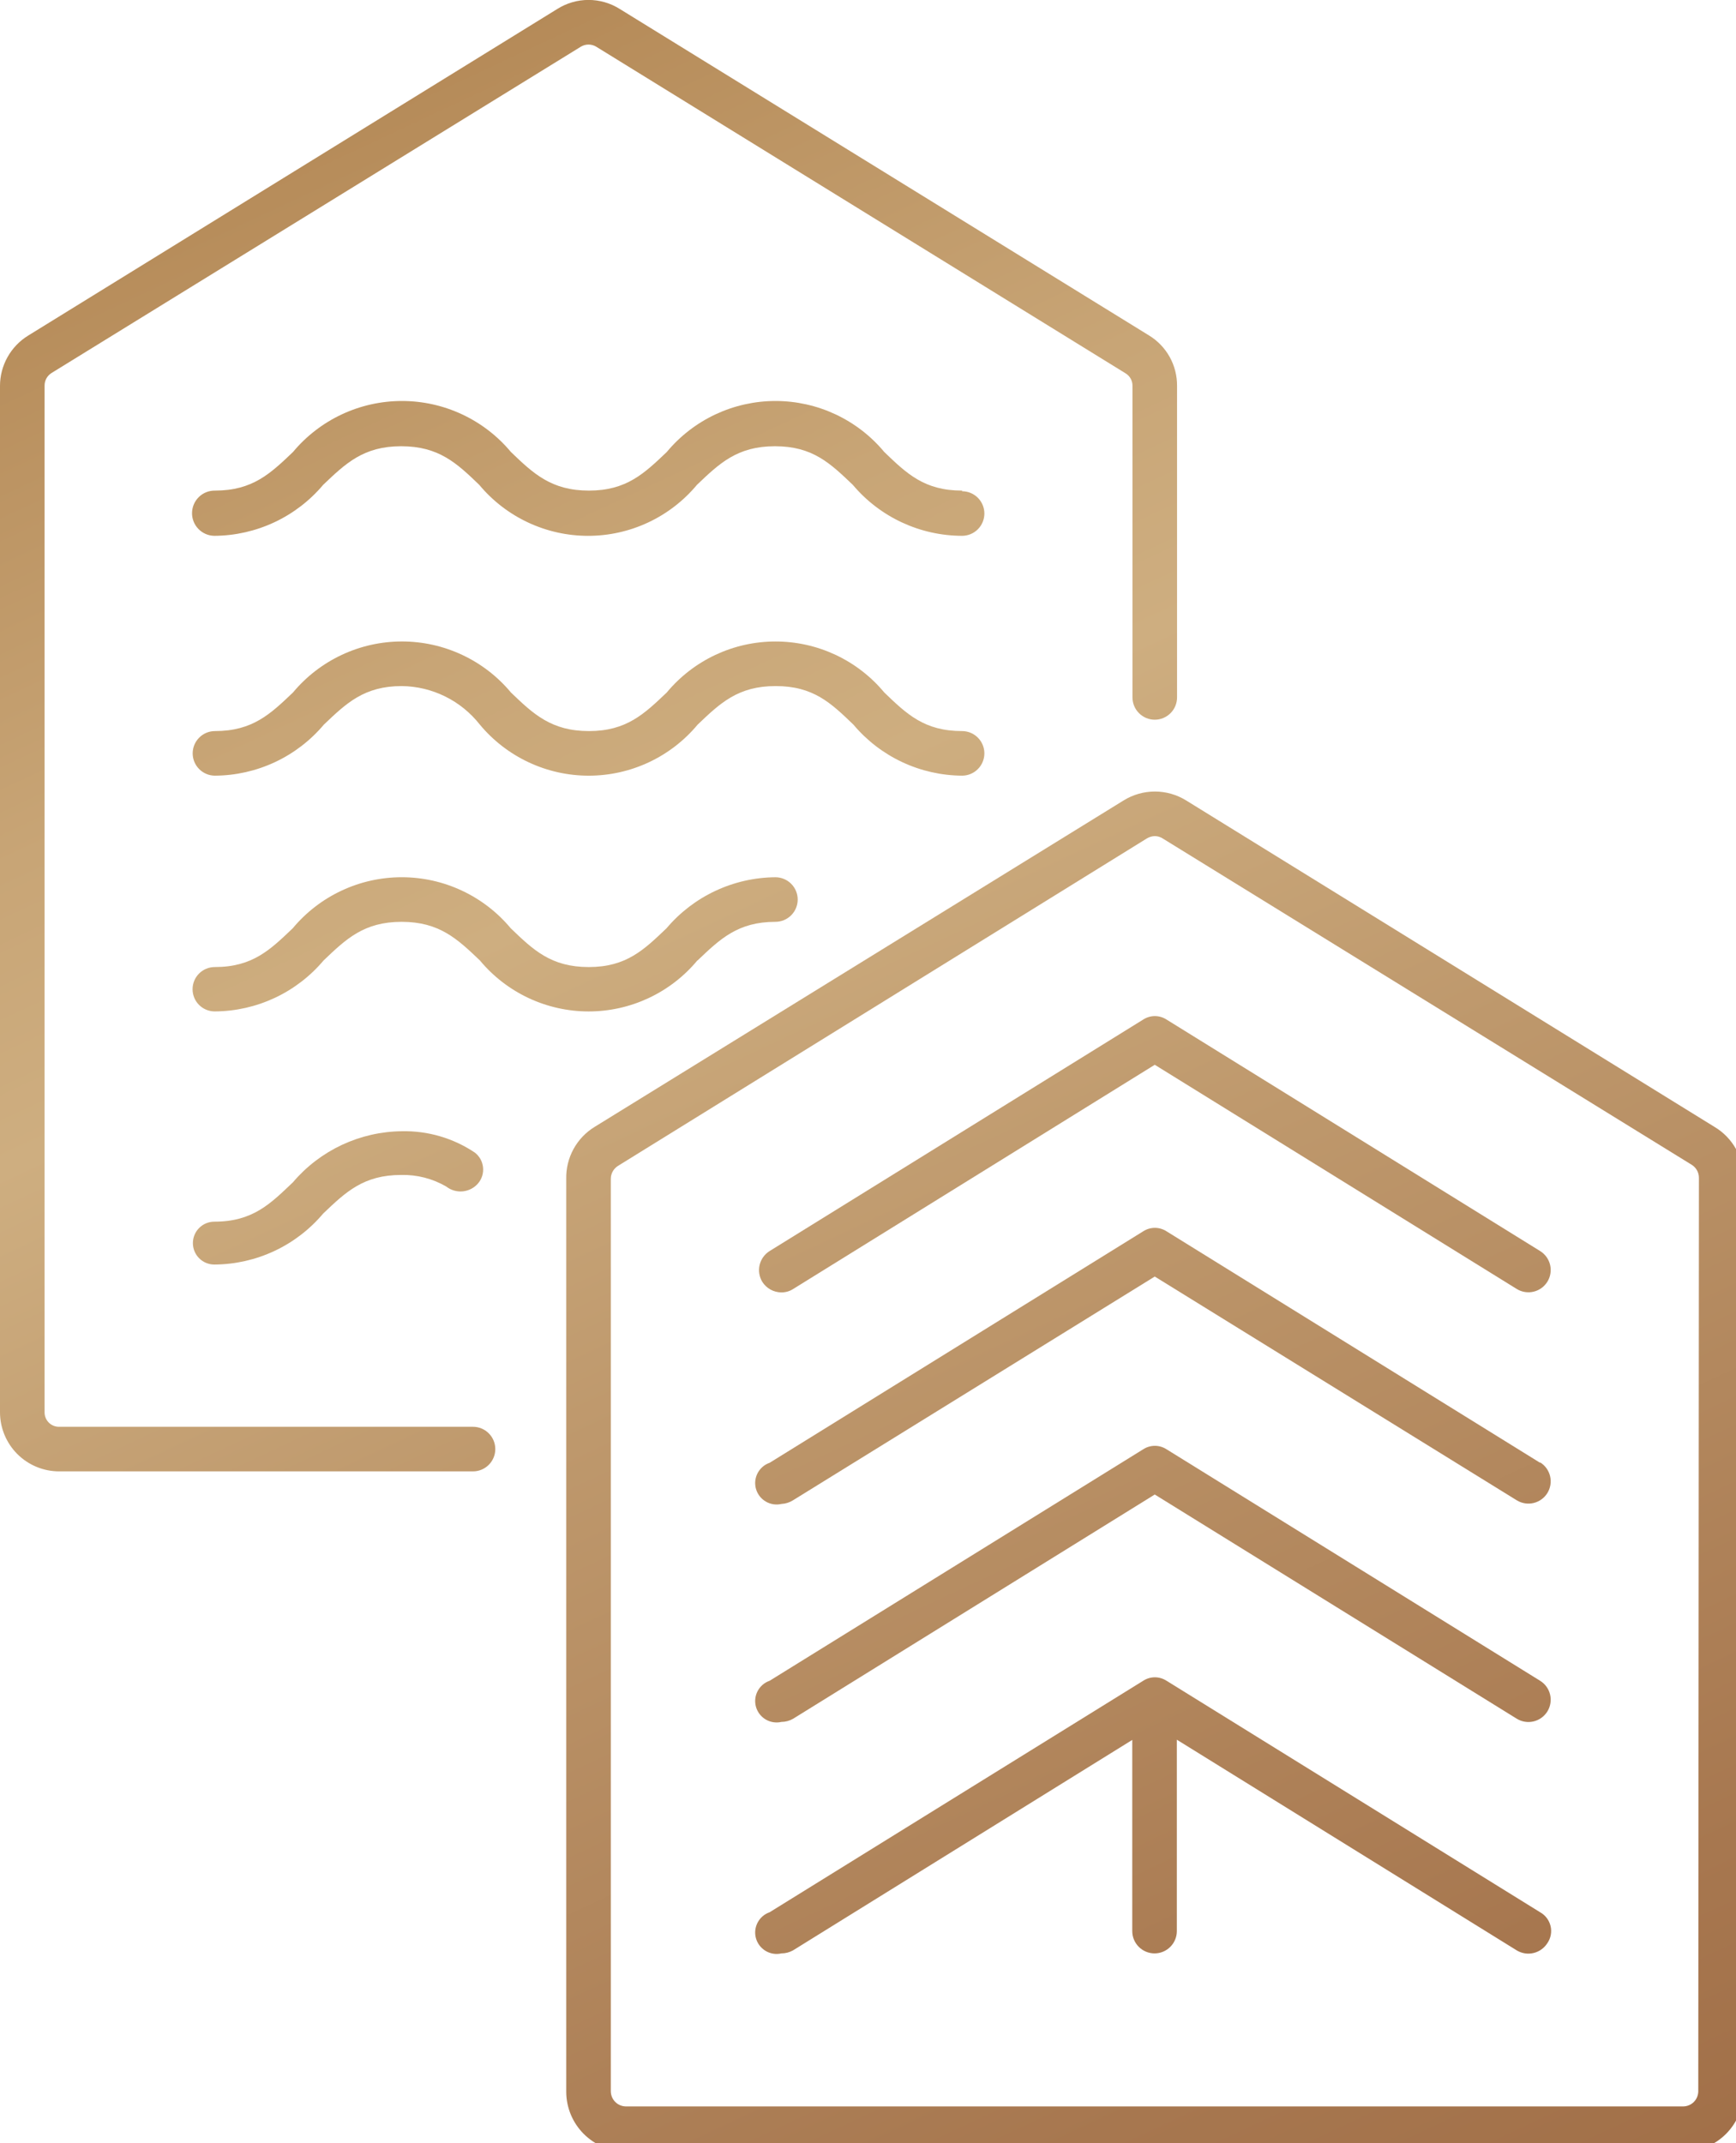
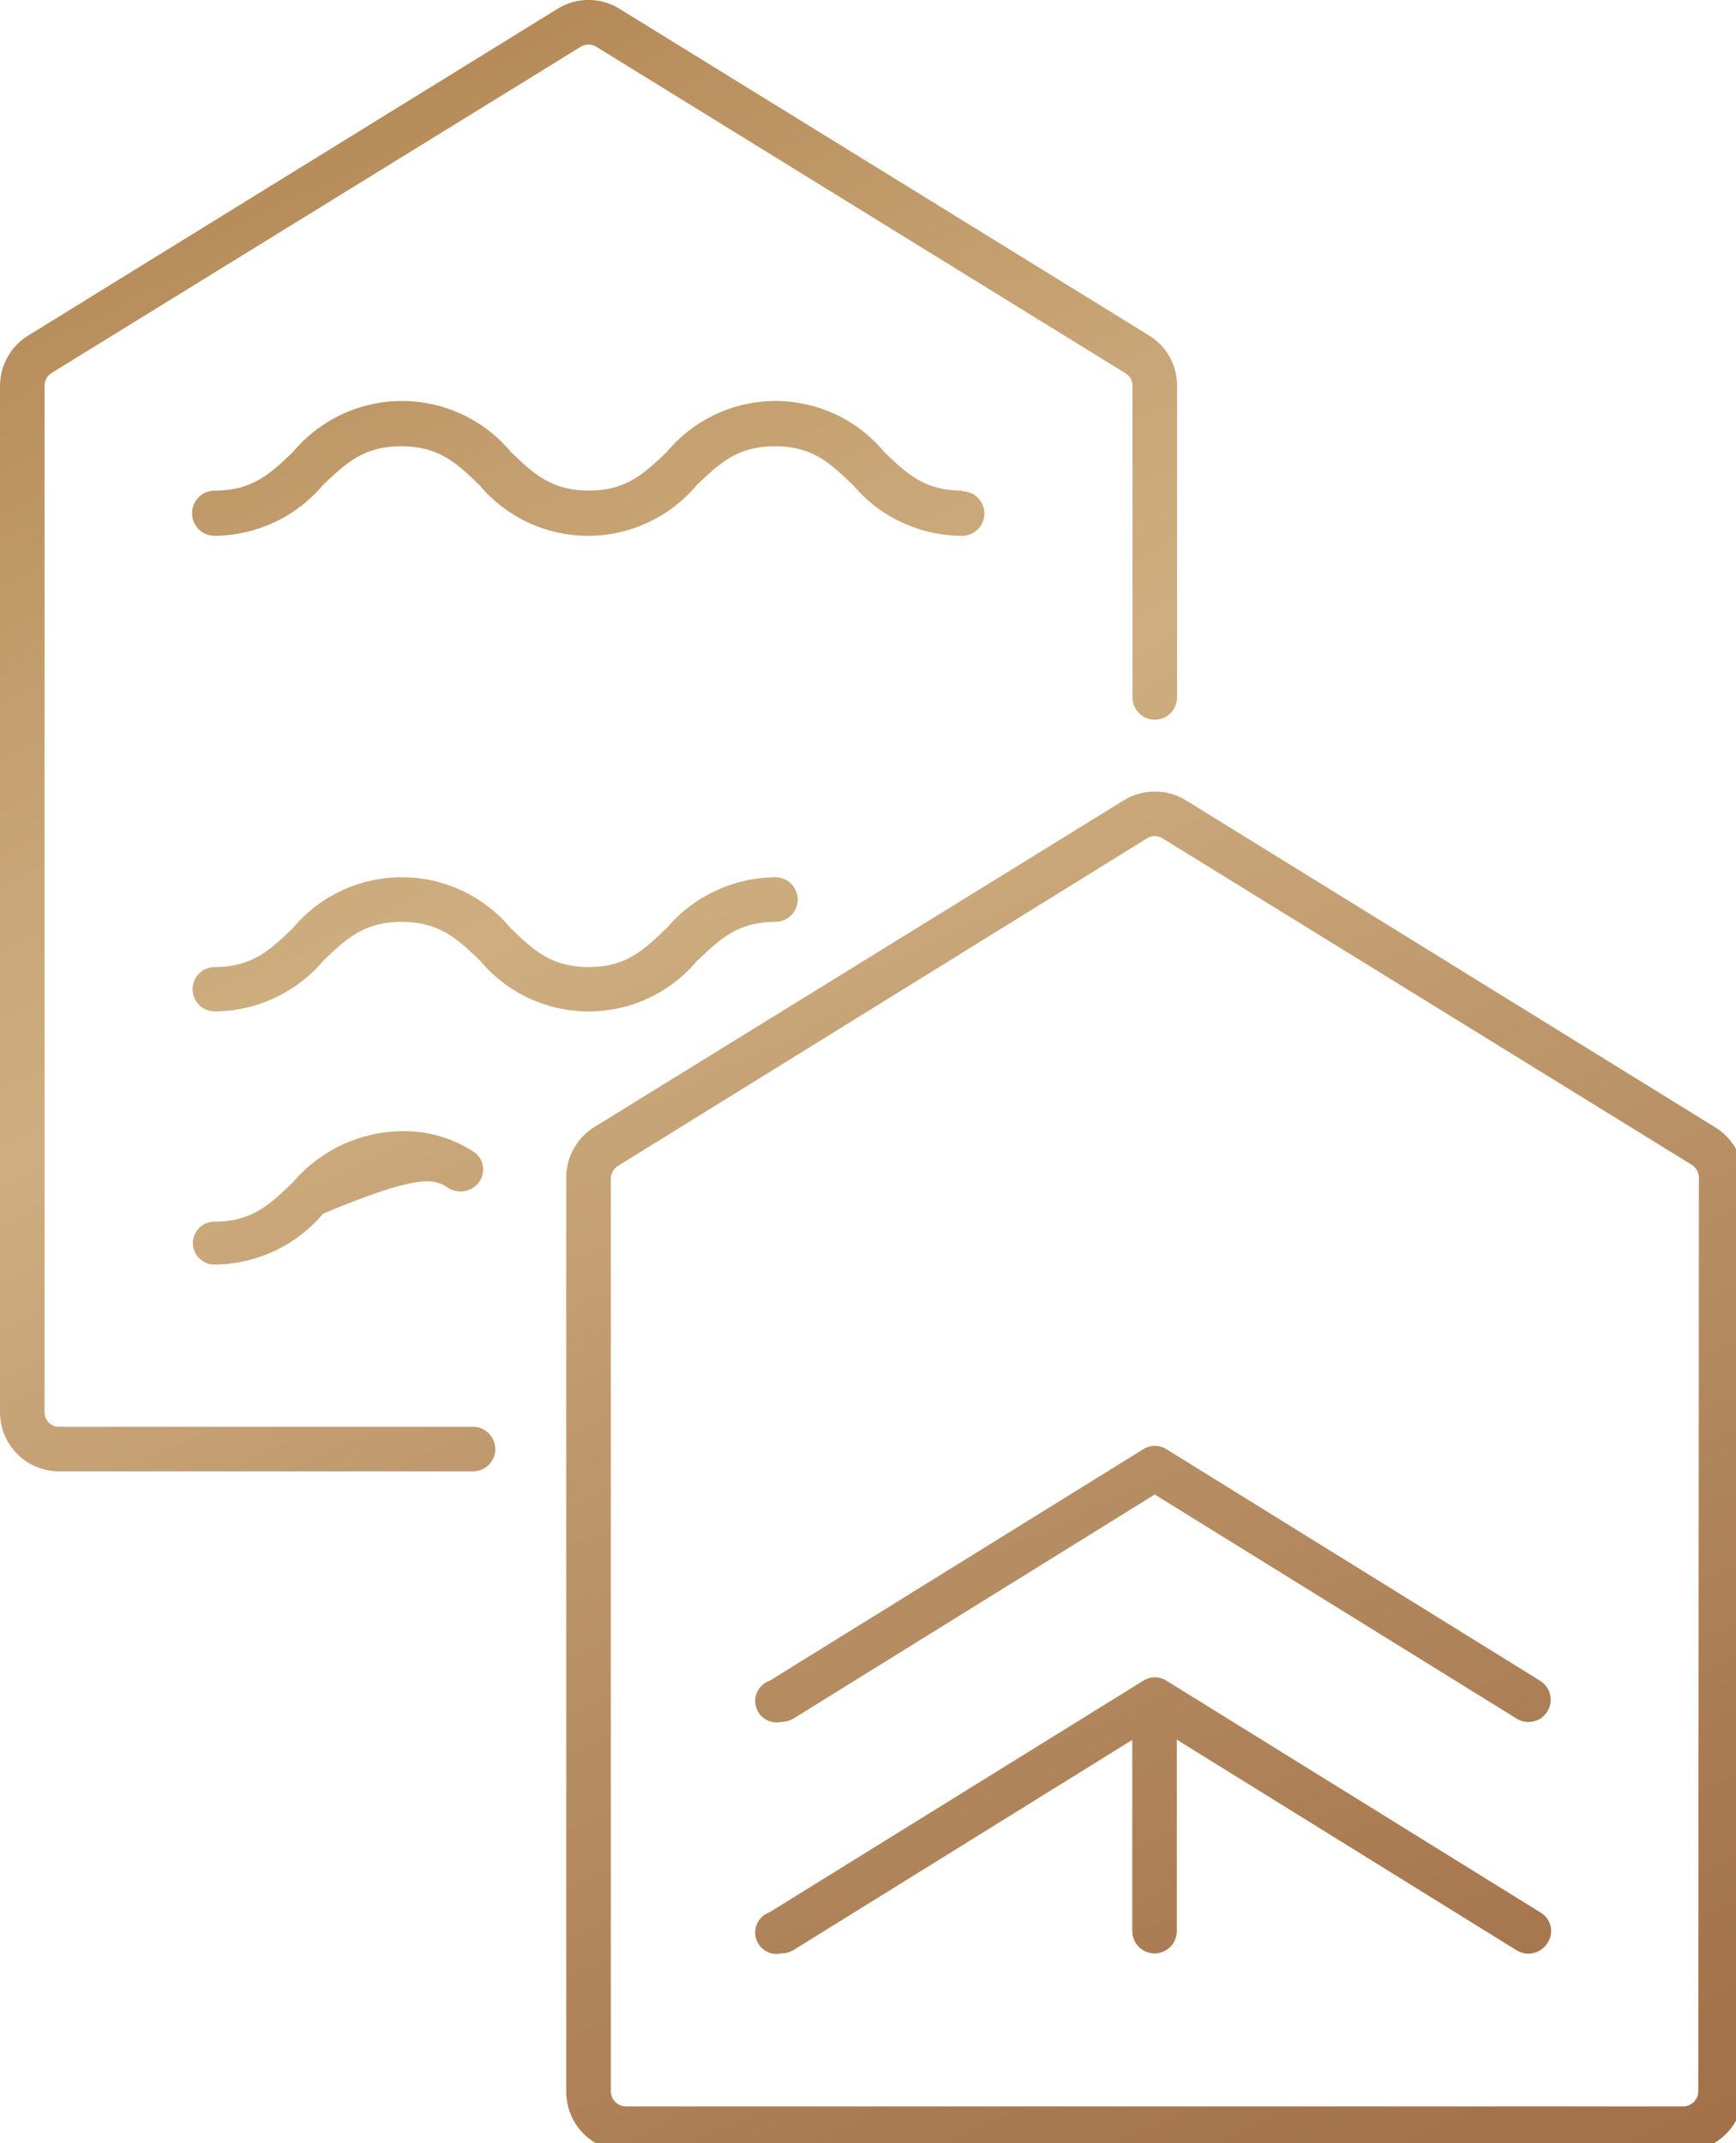
<svg xmlns="http://www.w3.org/2000/svg" width="81" height="100" viewBox="0 0 81 100" fill="none">
  <g clip-path="url(#clip0_6_69169)">
    <path d="M32.55 44.81C33.6 43.81 34.43 43.01 36.18 43.01C36.456 43.01 36.72 42.9 36.915 42.705C37.11 42.51 37.22 42.246 37.22 41.97C37.22 41.694 37.11 41.43 36.915 41.235C36.72 41.04 36.456 40.93 36.18 40.93C35.212 40.937 34.257 41.154 33.38 41.565C32.503 41.975 31.725 42.571 31.1 43.31C30.05 44.31 29.23 45.12 27.47 45.12C25.71 45.12 24.88 44.32 23.83 43.31C23.209 42.565 22.431 41.965 21.552 41.554C20.674 41.142 19.715 40.929 18.745 40.929C17.775 40.929 16.816 41.142 15.938 41.554C15.059 41.965 14.281 42.565 13.66 43.31C12.61 44.31 11.79 45.12 10.02 45.12C9.745 45.12 9.482 45.229 9.288 45.423C9.094 45.617 8.985 45.88 8.985 46.155C8.985 46.429 9.094 46.693 9.288 46.887C9.482 47.081 9.745 47.19 10.02 47.19C10.989 47.185 11.944 46.969 12.822 46.558C13.699 46.147 14.476 45.551 15.1 44.81C16.15 43.81 16.98 43.01 18.74 43.01C20.5 43.01 21.34 43.81 22.39 44.81C23.009 45.555 23.785 46.154 24.662 46.566C25.539 46.977 26.496 47.191 27.465 47.191C28.434 47.191 29.391 46.977 30.268 46.566C31.145 46.154 31.921 45.555 32.54 44.81H32.55Z" fill="url(#paint0_linear_6_69169)" />
    <path d="M22.07 66.57H2.76C2.67 66.571 2.581 66.555 2.498 66.521C2.415 66.487 2.34 66.437 2.276 66.374C2.213 66.31 2.163 66.235 2.129 66.152C2.095 66.069 2.079 65.98 2.08 65.89V18C2.078 17.88 2.107 17.761 2.165 17.656C2.223 17.551 2.308 17.463 2.41 17.4L27.1 2.18C27.208 2.114 27.333 2.079 27.46 2.079C27.587 2.079 27.712 2.114 27.82 2.18L52.52 17.42C52.619 17.481 52.701 17.566 52.757 17.668C52.813 17.769 52.842 17.884 52.84 18V32.54C52.84 32.816 52.95 33.08 53.145 33.275C53.34 33.47 53.604 33.58 53.88 33.58C54.156 33.58 54.42 33.47 54.615 33.275C54.81 33.08 54.92 32.816 54.92 32.54V18C54.923 17.529 54.804 17.064 54.575 16.652C54.345 16.241 54.013 15.895 53.61 15.65L28.92 0.42C28.483 0.144 27.977 -0.003 27.46 -0.003C26.943 -0.003 26.437 0.144 26 0.42L1.31 15.66C0.911 15.906 0.581 16.251 0.352 16.66C0.122 17.07 0.001 17.531 0 18L0 65.89C0 66.252 0.071 66.611 0.21 66.946C0.349 67.281 0.552 67.585 0.808 67.842C1.065 68.098 1.369 68.301 1.704 68.44C2.039 68.579 2.398 68.65 2.76 68.65H22.07C22.346 68.65 22.61 68.54 22.805 68.345C23 68.15 23.11 67.886 23.11 67.61C23.11 67.334 23 67.07 22.805 66.875C22.61 66.68 22.346 66.57 22.07 66.57Z" fill="url(#paint1_linear_6_69169)" />
    <path d="M44.89 22.89C43.13 22.89 42.31 22.1 41.26 21.09C40.641 20.345 39.865 19.746 38.988 19.334C38.111 18.923 37.154 18.709 36.185 18.709C35.216 18.709 34.259 18.923 33.382 19.334C32.505 19.746 31.729 20.345 31.11 21.09C30.06 22.09 29.23 22.89 27.48 22.89C25.73 22.89 24.89 22.1 23.84 21.09C23.219 20.345 22.441 19.745 21.562 19.334C20.684 18.922 19.725 18.709 18.755 18.709C17.785 18.709 16.826 18.922 15.947 19.334C15.069 19.745 14.291 20.345 13.67 21.09C12.62 22.09 11.79 22.89 10.03 22.89C9.75 22.886 9.48 22.993 9.28 23.188C9.079 23.383 8.964 23.65 8.96 23.93C8.956 24.21 9.063 24.48 9.258 24.68C9.453 24.881 9.72 24.996 10 25C10.969 24.995 11.924 24.779 12.802 24.368C13.679 23.957 14.456 23.361 15.08 22.62C16.13 21.62 16.96 20.82 18.72 20.82C20.48 20.82 21.32 21.62 22.36 22.62C22.98 23.365 23.757 23.965 24.635 24.376C25.513 24.788 26.471 25.001 27.44 25.001C28.41 25.001 29.367 24.788 30.245 24.376C31.123 23.965 31.9 23.365 32.52 22.62C33.57 21.62 34.4 20.82 36.16 20.82C37.92 20.82 38.74 21.62 39.79 22.62C40.416 23.364 41.196 23.962 42.077 24.373C42.958 24.784 43.918 24.998 44.89 25C45.166 25 45.43 24.89 45.625 24.695C45.82 24.5 45.93 24.236 45.93 23.96C45.93 23.684 45.82 23.42 45.625 23.225C45.43 23.03 45.166 22.92 44.89 22.92V22.89Z" fill="url(#paint2_linear_6_69169)" />
-     <path d="M44.89 36.19C45.166 36.19 45.43 36.08 45.625 35.885C45.82 35.69 45.93 35.426 45.93 35.15C45.93 34.874 45.82 34.61 45.625 34.415C45.43 34.22 45.166 34.11 44.89 34.11C43.13 34.11 42.31 33.32 41.26 32.31C40.641 31.565 39.865 30.966 38.988 30.554C38.111 30.143 37.154 29.93 36.185 29.93C35.216 29.93 34.259 30.143 33.382 30.554C32.505 30.966 31.729 31.565 31.11 32.31C30.06 33.31 29.23 34.11 27.48 34.11C25.73 34.11 24.89 33.32 23.84 32.31C23.219 31.565 22.441 30.965 21.562 30.554C20.684 30.142 19.725 29.929 18.755 29.929C17.785 29.929 16.826 30.142 15.947 30.554C15.069 30.965 14.291 31.565 13.67 32.31C12.62 33.31 11.79 34.11 10.03 34.11C9.754 34.11 9.49 34.22 9.295 34.415C9.1 34.61 8.99 34.874 8.99 35.15C8.99 35.426 9.1 35.69 9.295 35.885C9.49 36.08 9.754 36.19 10.03 36.19C10.999 36.185 11.954 35.969 12.832 35.558C13.709 35.147 14.486 34.551 15.11 33.81C16.16 32.81 16.99 32.01 18.75 32.01C19.453 32.019 20.145 32.185 20.774 32.497C21.404 32.808 21.956 33.257 22.39 33.81C23.01 34.555 23.787 35.155 24.665 35.566C25.543 35.978 26.5 36.191 27.47 36.191C28.439 36.191 29.397 35.978 30.275 35.566C31.153 35.155 31.93 34.555 32.55 33.81C33.6 32.81 34.43 32.01 36.19 32.01C37.95 32.01 38.77 32.8 39.82 33.81C40.443 34.55 41.218 35.146 42.093 35.557C42.969 35.968 43.923 36.184 44.89 36.19Z" fill="url(#paint3_linear_6_69169)" />
-     <path d="M22.16 53.78C21.154 53.103 19.963 52.754 18.75 52.78C17.782 52.79 16.828 53.008 15.951 53.418C15.075 53.829 14.297 54.423 13.67 55.16C12.62 56.16 11.8 57 10 57C9.735 57 9.48 57.105 9.293 57.293C9.105 57.48 9 57.735 9 58C9 58.265 9.105 58.52 9.293 58.707C9.48 58.895 9.735 59 10 59C10.969 58.995 11.924 58.779 12.802 58.368C13.679 57.957 14.456 57.361 15.08 56.62C16.13 55.62 16.96 54.82 18.72 54.82C19.456 54.803 20.183 54.99 20.82 55.36C21.04 55.532 21.317 55.613 21.595 55.585C21.873 55.557 22.129 55.423 22.31 55.21C22.396 55.107 22.461 54.988 22.5 54.86C22.539 54.731 22.552 54.597 22.538 54.463C22.524 54.33 22.483 54.2 22.419 54.083C22.354 53.966 22.266 53.863 22.16 53.78Z" fill="url(#paint4_linear_6_69169)" />
+     <path d="M22.16 53.78C21.154 53.103 19.963 52.754 18.75 52.78C17.782 52.79 16.828 53.008 15.951 53.418C15.075 53.829 14.297 54.423 13.67 55.16C12.62 56.16 11.8 57 10 57C9.735 57 9.48 57.105 9.293 57.293C9.105 57.48 9 57.735 9 58C9 58.265 9.105 58.52 9.293 58.707C9.48 58.895 9.735 59 10 59C10.969 58.995 11.924 58.779 12.802 58.368C13.679 57.957 14.456 57.361 15.08 56.62C19.456 54.803 20.183 54.99 20.82 55.36C21.04 55.532 21.317 55.613 21.595 55.585C21.873 55.557 22.129 55.423 22.31 55.21C22.396 55.107 22.461 54.988 22.5 54.86C22.539 54.731 22.552 54.597 22.538 54.463C22.524 54.33 22.483 54.2 22.419 54.083C22.354 53.966 22.266 53.863 22.16 53.78Z" fill="url(#paint4_linear_6_69169)" />
    <path d="M80 52.58L55.35 37.35C54.91 37.076 54.403 36.931 53.885 36.931C53.367 36.931 52.859 37.076 52.42 37.35L27.74 52.58C27.328 52.833 26.989 53.19 26.758 53.614C26.526 54.039 26.41 54.517 26.42 55V97.6C26.423 98.337 26.716 99.042 27.237 99.563C27.758 100.084 28.463 100.377 29.2 100.38H78.57C79.306 100.377 80.012 100.084 80.533 99.563C81.054 99.042 81.347 98.337 81.35 97.6V55C81.357 54.514 81.236 54.034 80.999 53.609C80.762 53.184 80.418 52.829 80 52.58ZM79.24 97.58C79.237 97.765 79.163 97.941 79.032 98.072C78.901 98.203 78.725 98.277 78.54 98.28H29.2C29.015 98.277 28.839 98.203 28.708 98.072C28.577 97.941 28.503 97.765 28.5 97.58V55C28.5 54.88 28.53 54.763 28.588 54.658C28.646 54.553 28.729 54.464 28.83 54.4L53.51 39.12C53.622 39.052 53.749 39.014 53.88 39.01C54.011 39.011 54.139 39.049 54.25 39.12L78.94 54.35C79.041 54.414 79.124 54.503 79.182 54.608C79.24 54.712 79.27 54.83 79.27 54.95L79.24 97.58Z" fill="url(#paint5_linear_6_69169)" />
-     <path d="M71.86 58.37L54.43 47.57C54.268 47.465 54.078 47.408 53.885 47.408C53.691 47.408 53.502 47.465 53.34 47.57L35.91 58.37C35.675 58.517 35.507 58.75 35.443 59.02C35.38 59.29 35.425 59.574 35.57 59.81C35.666 59.96 35.797 60.083 35.953 60.169C36.108 60.254 36.282 60.299 36.46 60.3C36.655 60.301 36.846 60.246 37.01 60.14L53.88 49.68L70.77 60.14C70.886 60.212 71.015 60.26 71.15 60.281C71.285 60.303 71.423 60.298 71.555 60.266C71.688 60.235 71.814 60.177 71.924 60.097C72.035 60.017 72.128 59.916 72.2 59.8C72.272 59.684 72.32 59.555 72.341 59.42C72.363 59.285 72.358 59.147 72.326 59.015C72.295 58.882 72.237 58.757 72.157 58.646C72.077 58.535 71.976 58.442 71.86 58.37Z" fill="url(#paint6_linear_6_69169)" />
-     <path d="M71.86 68.25L54.43 57.45C54.268 57.345 54.078 57.288 53.885 57.288C53.691 57.288 53.502 57.345 53.34 57.45L35.91 68.25C35.668 68.333 35.467 68.507 35.349 68.734C35.23 68.961 35.204 69.225 35.274 69.471C35.345 69.717 35.507 69.927 35.728 70.057C35.948 70.187 36.21 70.228 36.46 70.17C36.652 70.161 36.838 70.102 37 70L53.88 59.56L70.77 70C71.005 70.144 71.287 70.19 71.555 70.126C71.824 70.062 72.055 69.895 72.2 69.66C72.344 69.425 72.39 69.143 72.326 68.875C72.262 68.606 72.095 68.374 71.86 68.23V68.25Z" fill="url(#paint7_linear_6_69169)" />
    <path d="M71.86 78.42L54.43 67.62C54.268 67.515 54.078 67.458 53.885 67.458C53.691 67.458 53.502 67.515 53.34 67.62L35.91 78.42C35.668 78.503 35.467 78.677 35.349 78.904C35.23 79.131 35.204 79.395 35.274 79.641C35.345 79.887 35.507 80.097 35.728 80.227C35.948 80.357 36.21 80.397 36.46 80.34C36.653 80.339 36.843 80.287 37.01 80.19L53.88 69.73L70.77 80.19C71.005 80.335 71.287 80.38 71.555 80.316C71.824 80.252 72.055 80.085 72.2 79.85C72.344 79.615 72.39 79.333 72.326 79.065C72.262 78.796 72.095 78.564 71.86 78.42Z" fill="url(#paint8_linear_6_69169)" />
    <path d="M71.86 89.22L54.43 78.42C54.268 78.315 54.078 78.258 53.885 78.258C53.691 78.258 53.502 78.315 53.34 78.42L35.91 89.22C35.668 89.303 35.467 89.477 35.349 89.704C35.23 89.931 35.204 90.195 35.274 90.441C35.345 90.687 35.507 90.897 35.728 91.027C35.948 91.157 36.21 91.198 36.46 91.14C36.649 91.14 36.835 91.092 37 91L52.83 81.18V90.1C52.83 90.376 52.94 90.64 53.135 90.835C53.33 91.03 53.594 91.14 53.87 91.14C54.146 91.14 54.41 91.03 54.605 90.835C54.8 90.64 54.91 90.376 54.91 90.1V81.17L70.77 91C71.005 91.142 71.287 91.186 71.554 91.122C71.822 91.058 72.053 90.892 72.2 90.66C72.279 90.545 72.333 90.415 72.358 90.278C72.384 90.141 72.38 90 72.348 89.865C72.316 89.729 72.256 89.602 72.172 89.491C72.088 89.38 71.982 89.287 71.86 89.22Z" fill="url(#paint9_linear_6_69169)" />
  </g>
  <defs>
    <linearGradient id="paint0_linear_6_69169" x1="58.66" y1="119.98" x2="4.66" y2="4.64" gradientUnits="userSpaceOnUse">
      <stop stop-color="#9E6B44" />
      <stop offset="0.17" stop-color="#A7774F" />
      <stop offset="0.48" stop-color="#BE986C" />
      <stop offset="0.66" stop-color="#CEAE80" />
      <stop offset="0.76" stop-color="#C8A576" />
      <stop offset="0.94" stop-color="#B78D5B" />
      <stop offset="0.96" stop-color="#B58A58" />
    </linearGradient>
    <linearGradient id="paint1_linear_6_69169" x1="63.04" y1="117.93" x2="9.04" y2="2.59" gradientUnits="userSpaceOnUse">
      <stop stop-color="#9E6B44" />
      <stop offset="0.17" stop-color="#A7774F" />
      <stop offset="0.48" stop-color="#BE986C" />
      <stop offset="0.66" stop-color="#CEAE80" />
      <stop offset="0.76" stop-color="#C8A576" />
      <stop offset="0.94" stop-color="#B78D5B" />
      <stop offset="0.96" stop-color="#B58A58" />
    </linearGradient>
    <linearGradient id="paint2_linear_6_69169" x1="69.95" y1="114.69" x2="15.95" y2="-0.65" gradientUnits="userSpaceOnUse">
      <stop stop-color="#9E6B44" />
      <stop offset="0.17" stop-color="#A7774F" />
      <stop offset="0.48" stop-color="#BE986C" />
      <stop offset="0.66" stop-color="#CEAE80" />
      <stop offset="0.76" stop-color="#C8A576" />
      <stop offset="0.94" stop-color="#B78D5B" />
      <stop offset="0.96" stop-color="#B58A58" />
    </linearGradient>
    <linearGradient id="paint3_linear_6_69169" x1="65.65" y1="116.7" x2="11.65" y2="1.37" gradientUnits="userSpaceOnUse">
      <stop stop-color="#9E6B44" />
      <stop offset="0.17" stop-color="#A7774F" />
      <stop offset="0.48" stop-color="#BE986C" />
      <stop offset="0.66" stop-color="#CEAE80" />
      <stop offset="0.76" stop-color="#C8A576" />
      <stop offset="0.94" stop-color="#B78D5B" />
      <stop offset="0.96" stop-color="#B58A58" />
    </linearGradient>
    <linearGradient id="paint4_linear_6_69169" x1="47.94" y1="124.99" x2="-6.06" y2="9.66" gradientUnits="userSpaceOnUse">
      <stop stop-color="#9E6B44" />
      <stop offset="0.17" stop-color="#A7774F" />
      <stop offset="0.48" stop-color="#BE986C" />
      <stop offset="0.66" stop-color="#CEAE80" />
      <stop offset="0.76" stop-color="#C8A576" />
      <stop offset="0.94" stop-color="#B78D5B" />
      <stop offset="0.96" stop-color="#B58A58" />
    </linearGradient>
    <linearGradient id="paint5_linear_6_69169" x1="71.53" y1="113.95" x2="17.53" y2="-1.38" gradientUnits="userSpaceOnUse">
      <stop stop-color="#9E6B44" />
      <stop offset="0.17" stop-color="#A7774F" />
      <stop offset="0.48" stop-color="#BE986C" />
      <stop offset="0.66" stop-color="#CEAE80" />
      <stop offset="0.76" stop-color="#C8A576" />
      <stop offset="0.94" stop-color="#B78D5B" />
      <stop offset="0.96" stop-color="#B58A58" />
    </linearGradient>
    <linearGradient id="paint6_linear_6_69169" x1="78.06" y1="110.89" x2="24.06" y2="-4.44" gradientUnits="userSpaceOnUse">
      <stop stop-color="#9E6B44" />
      <stop offset="0.17" stop-color="#A7774F" />
      <stop offset="0.48" stop-color="#BE986C" />
      <stop offset="0.66" stop-color="#CEAE80" />
      <stop offset="0.76" stop-color="#C8A576" />
      <stop offset="0.94" stop-color="#B78D5B" />
      <stop offset="0.96" stop-color="#B58A58" />
    </linearGradient>
    <linearGradient id="paint7_linear_6_69169" x1="74.27" y1="112.67" x2="20.27" y2="-2.67" gradientUnits="userSpaceOnUse">
      <stop stop-color="#9E6B44" />
      <stop offset="0.17" stop-color="#A7774F" />
      <stop offset="0.48" stop-color="#BE986C" />
      <stop offset="0.66" stop-color="#CEAE80" />
      <stop offset="0.76" stop-color="#C8A576" />
      <stop offset="0.94" stop-color="#B78D5B" />
      <stop offset="0.96" stop-color="#B58A58" />
    </linearGradient>
    <linearGradient id="paint8_linear_6_69169" x1="70.36" y1="114.5" x2="16.36" y2="-0.84" gradientUnits="userSpaceOnUse">
      <stop stop-color="#9E6B44" />
      <stop offset="0.17" stop-color="#A7774F" />
      <stop offset="0.48" stop-color="#BE986C" />
      <stop offset="0.66" stop-color="#CEAE80" />
      <stop offset="0.76" stop-color="#C8A576" />
      <stop offset="0.94" stop-color="#B78D5B" />
      <stop offset="0.96" stop-color="#B58A58" />
    </linearGradient>
    <linearGradient id="paint9_linear_6_69169" x1="66.22" y1="116.44" x2="12.22" y2="1.1" gradientUnits="userSpaceOnUse">
      <stop stop-color="#9E6B44" />
      <stop offset="0.17" stop-color="#A7774F" />
      <stop offset="0.48" stop-color="#BE986C" />
      <stop offset="0.66" stop-color="#CEAE80" />
      <stop offset="0.76" stop-color="#C8A576" />
      <stop offset="0.94" stop-color="#B78D5B" />
      <stop offset="0.96" stop-color="#B58A58" />
    </linearGradient>
    <clipPath id="clip0_6_69169">
      <rect width="81" height="100" fill="white" />
    </clipPath>
  </defs>
</svg>